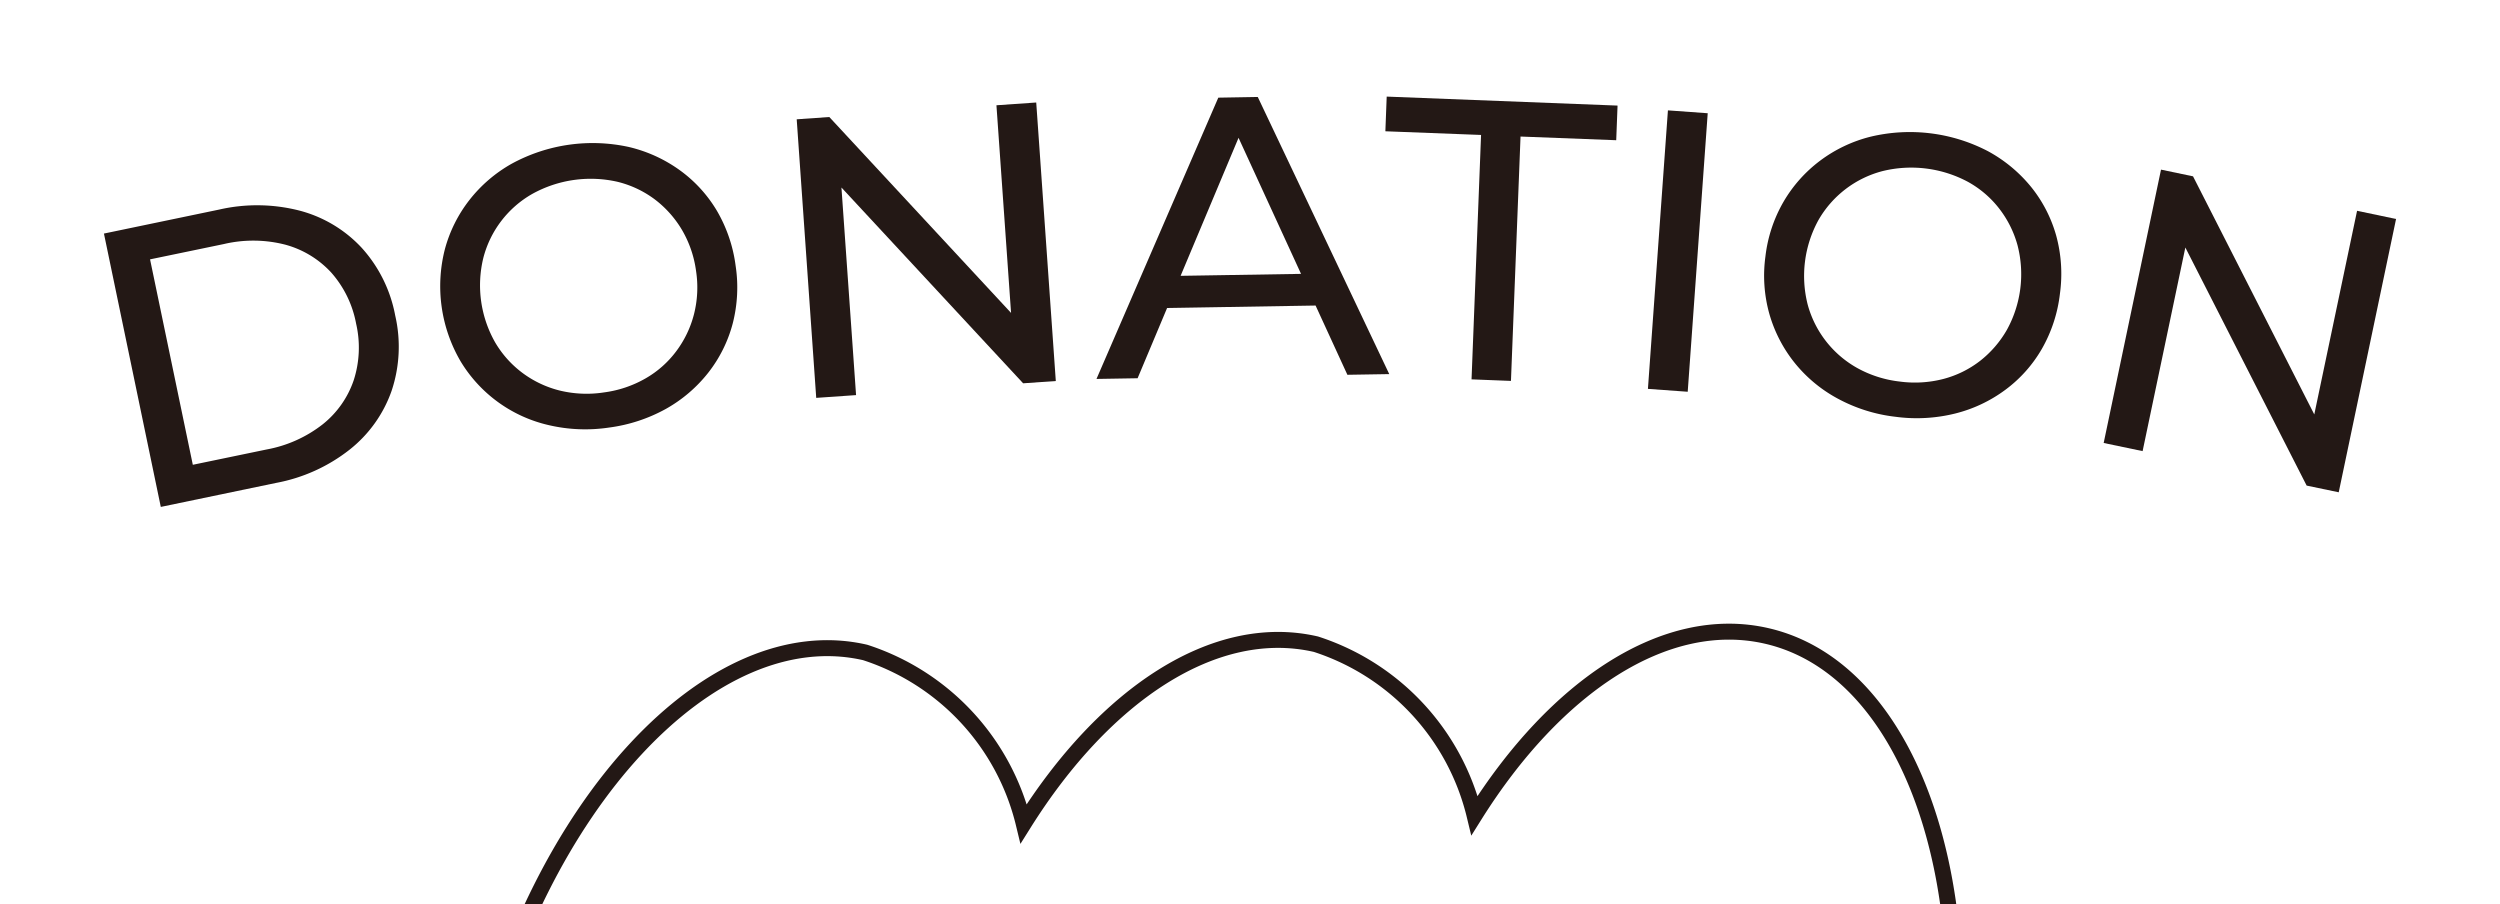
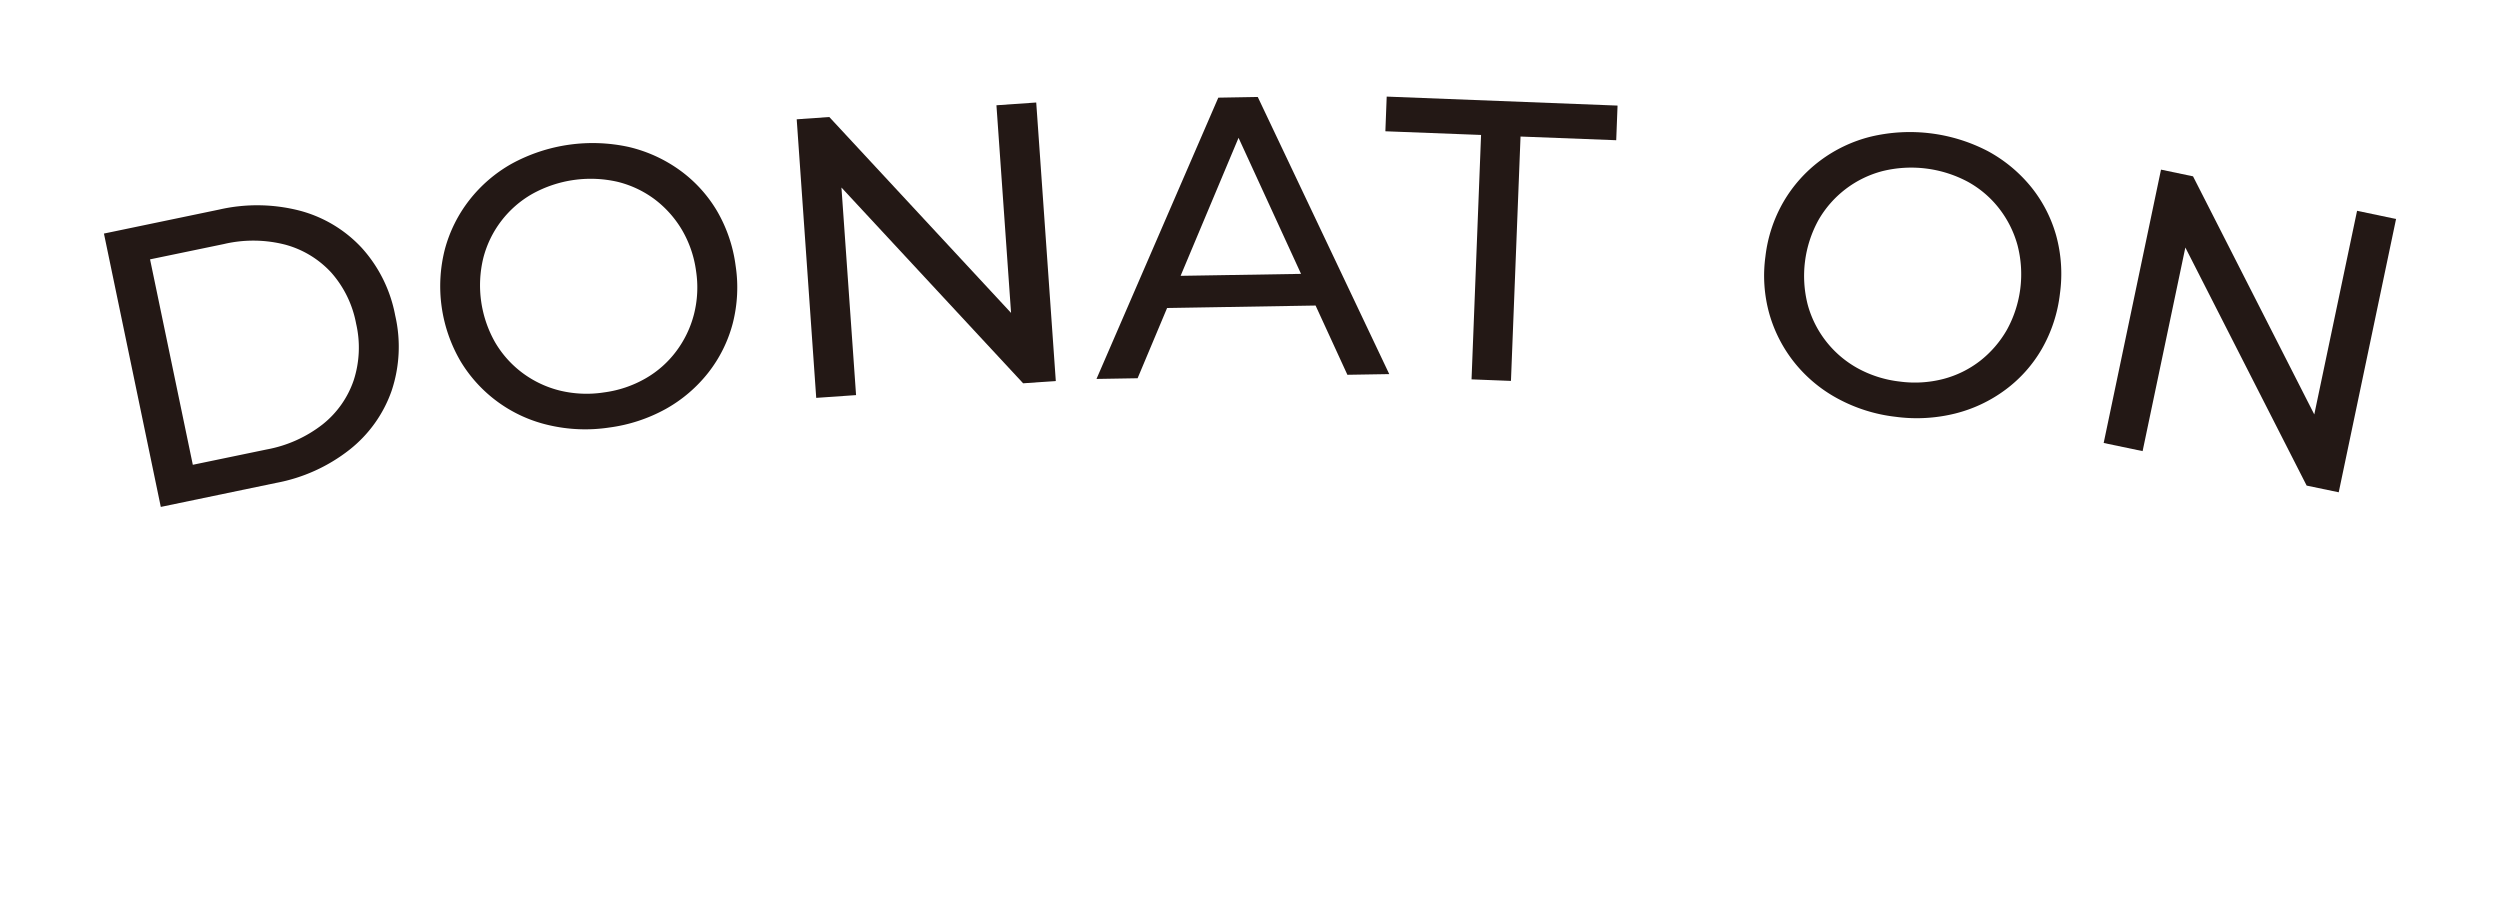
<svg xmlns="http://www.w3.org/2000/svg" viewBox="0 0 47 17">
  <defs>
    <style>
      .cls-1, .cls-4 {
        fill: none;
      }

      .cls-2 {
        fill: #231815;
      }

      .cls-3 {
        clip-path: url(#clip-path);
      }

      .cls-4 {
        stroke: #231815;
        stroke-width: 0.3px;
      }
    </style>
    <clipPath id="clip-path">
-       <rect class="cls-1" x="0.85" y="10.183" width="45.3" height="6.817" />
-     </clipPath>
+       </clipPath>
  </defs>
  <g id="DONATION">
    <g>
      <g>
        <path class="cls-2" d="M3.023,9.53,1.954,4.391l2.166-.451a3.204,3.204,0,0,1,1.517.021,2.44,2.44,0,0,1,1.165.7,2.607,2.607,0,0,1,.628,1.271,2.613,2.613,0,0,1-.068,1.416A2.435,2.435,0,0,1,6.572,8.454a3.173,3.173,0,0,1-1.383.625Zm.602-.792L5.013,8.45a2.414,2.414,0,0,0,1.054-.473,1.797,1.797,0,0,0,.583-.829A1.995,1.995,0,0,0,6.695,6.085a1.998,1.998,0,0,0-.467-.96,1.821,1.821,0,0,0-.864-.525A2.416,2.416,0,0,0,4.209,4.588L2.821,4.876Z" />
        <path class="cls-2" d="M11.45,8.038a3.01,3.01,0,0,1-1.131-.045A2.617,2.617,0,0,1,8.661,6.796a2.798,2.798,0,0,1-.298-2.108,2.595,2.595,0,0,1,.46-.925,2.666,2.666,0,0,1,.797-.685,3.179,3.179,0,0,1,2.201-.315,2.69,2.69,0,0,1,.955.434,2.541,2.541,0,0,1,.699.761,2.741,2.741,0,0,1,.354,1.033,2.721,2.721,0,0,1-.054,1.091,2.555,2.555,0,0,1-.46.925,2.676,2.676,0,0,1-.798.681A3.01,3.01,0,0,1,11.45,8.038ZM11.357,7.377a2.117,2.117,0,0,0,.776-.261,1.895,1.895,0,0,0,.579-.511,1.974,1.974,0,0,0,.334-.694,2.049,2.049,0,0,0,.04-.816,2.07,2.07,0,0,0-.265-.773,1.999,1.999,0,0,0-.513-.575,1.942,1.942,0,0,0-.698-.329,2.266,2.266,0,0,0-1.604.228,1.942,1.942,0,0,0-.92,1.205,2.172,2.172,0,0,0,.225,1.59,1.942,1.942,0,0,0,.517.574,1.967,1.967,0,0,0,.702.329A2.138,2.138,0,0,0,11.357,7.377Z" />
        <path class="cls-2" d="M35.631,7.835a3.001,3.001,0,0,1-1.079-.34,2.653,2.653,0,0,1-.812-.673,2.616,2.616,0,0,1-.475-.917,2.661,2.661,0,0,1-.075-1.083A2.66,2.66,0,0,1,33.531,3.792a2.603,2.603,0,0,1,.687-.771,2.653,2.653,0,0,1,.948-.451,3.177,3.177,0,0,1,2.207.272,2.71,2.71,0,0,1,.809.669,2.551,2.551,0,0,1,.474.917,2.729,2.729,0,0,1,.071,1.091,2.717,2.717,0,0,1-.339,1.038,2.524,2.524,0,0,1-.687.771,2.664,2.664,0,0,1-.947.447A2.997,2.997,0,0,1,35.631,7.835Zm.083-.662A2.137,2.137,0,0,0,36.533,7.125a1.92,1.92,0,0,0,.692-.34,2,2,0,0,0,.504-.583,2.169,2.169,0,0,0,.2-1.593,1.974,1.974,0,0,0-.345-.689,1.912,1.912,0,0,0-.586-.501,2.258,2.258,0,0,0-1.608-.202,1.957,1.957,0,0,0-1.204.922,2.181,2.181,0,0,0-.2,1.593,1.951,1.951,0,0,0,.938,1.191A2.146,2.146,0,0,0,35.714,7.173Z" />
        <path class="cls-2" d="M39.549,8.328,40.627,3.189l.602.126L43.742,8.25l-.316-.066.887-4.221.733.154L43.968,9.255l-.603-.126-2.514-4.934.316.065-.886,4.221Z" />
        <path class="cls-2" d="M15.345,7.48l-.367-5.237.613-.043,3.766,4.059-.321.022L18.733,1.979l.748-.052.368,5.236-.614.043-3.767-4.059L15.791,3.126l.303,4.302Z" />
        <path class="cls-2" d="M20.614,7.124l2.29-5.288.742-.013,2.472,5.21-.787.013L23.129,2.252l.3-.005-2.042,4.864Zm.99-1.328.192-.604L24.752,5.144l.227.596Z" />
        <path class="cls-2" d="M27.665,7.132l.179-4.595-1.799-.069.025-.652,4.34.169-.025.651-1.799-.069-.18,4.594Z" />
-         <path class="cls-2" d="M30.981,7.311l.376-5.236.748.054-.376,5.236Z" />
      </g>
      <g class="cls-3">
        <path class="cls-4" d="M33.216,11.956c-1.901-.439-3.971.944-5.494,3.373a4.49,4.49,0,0,0-2.982-3.218c-1.9-.439-3.971.944-5.494,3.373a4.49,4.49,0,0,0-2.982-3.218c-2.883-.665-6.158,2.859-7.315,7.872-1.158,5.013.241,9.617,3.124,10.283,1.901.438,3.971-.944,5.494-3.373a4.488,4.488,0,0,0,2.982,3.217c1.9.439,3.971-.943,5.494-3.373a4.488,4.488,0,0,0,2.982,3.218c2.883.666,6.158-2.859,7.315-7.872C37.498,17.225,36.099,12.622,33.216,11.956Z" />
      </g>
    </g>
  </g>
</svg>